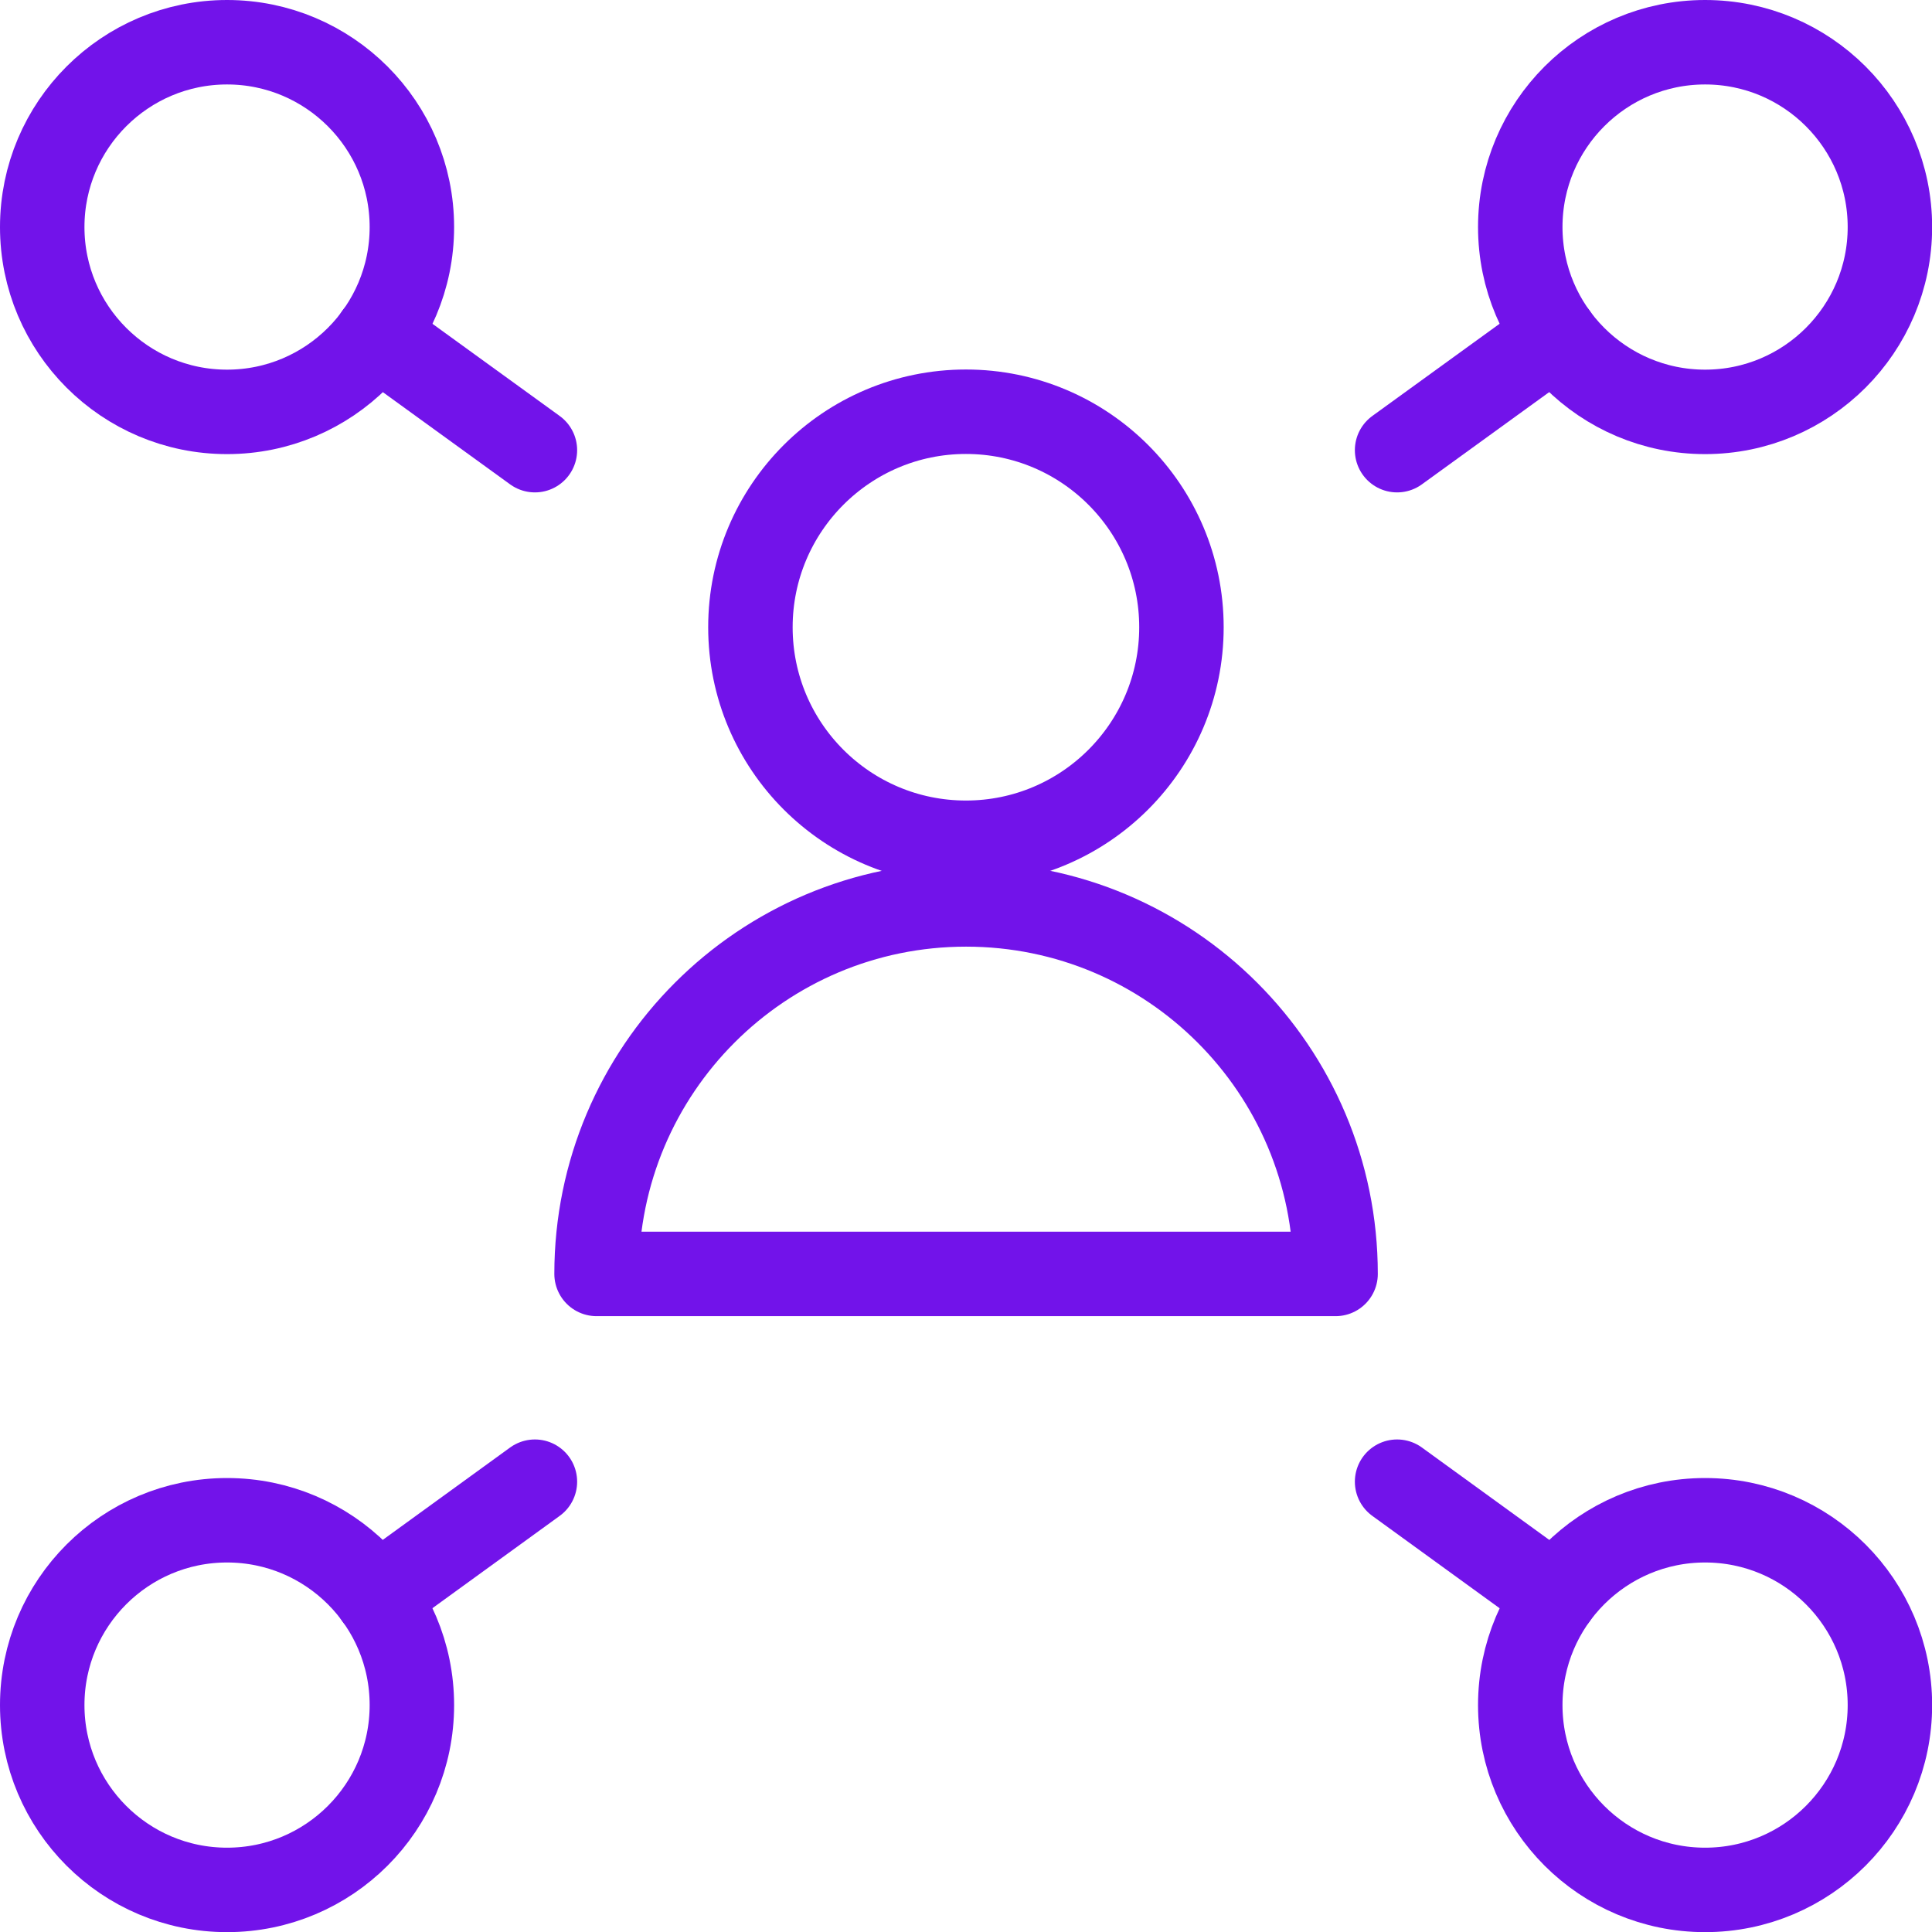
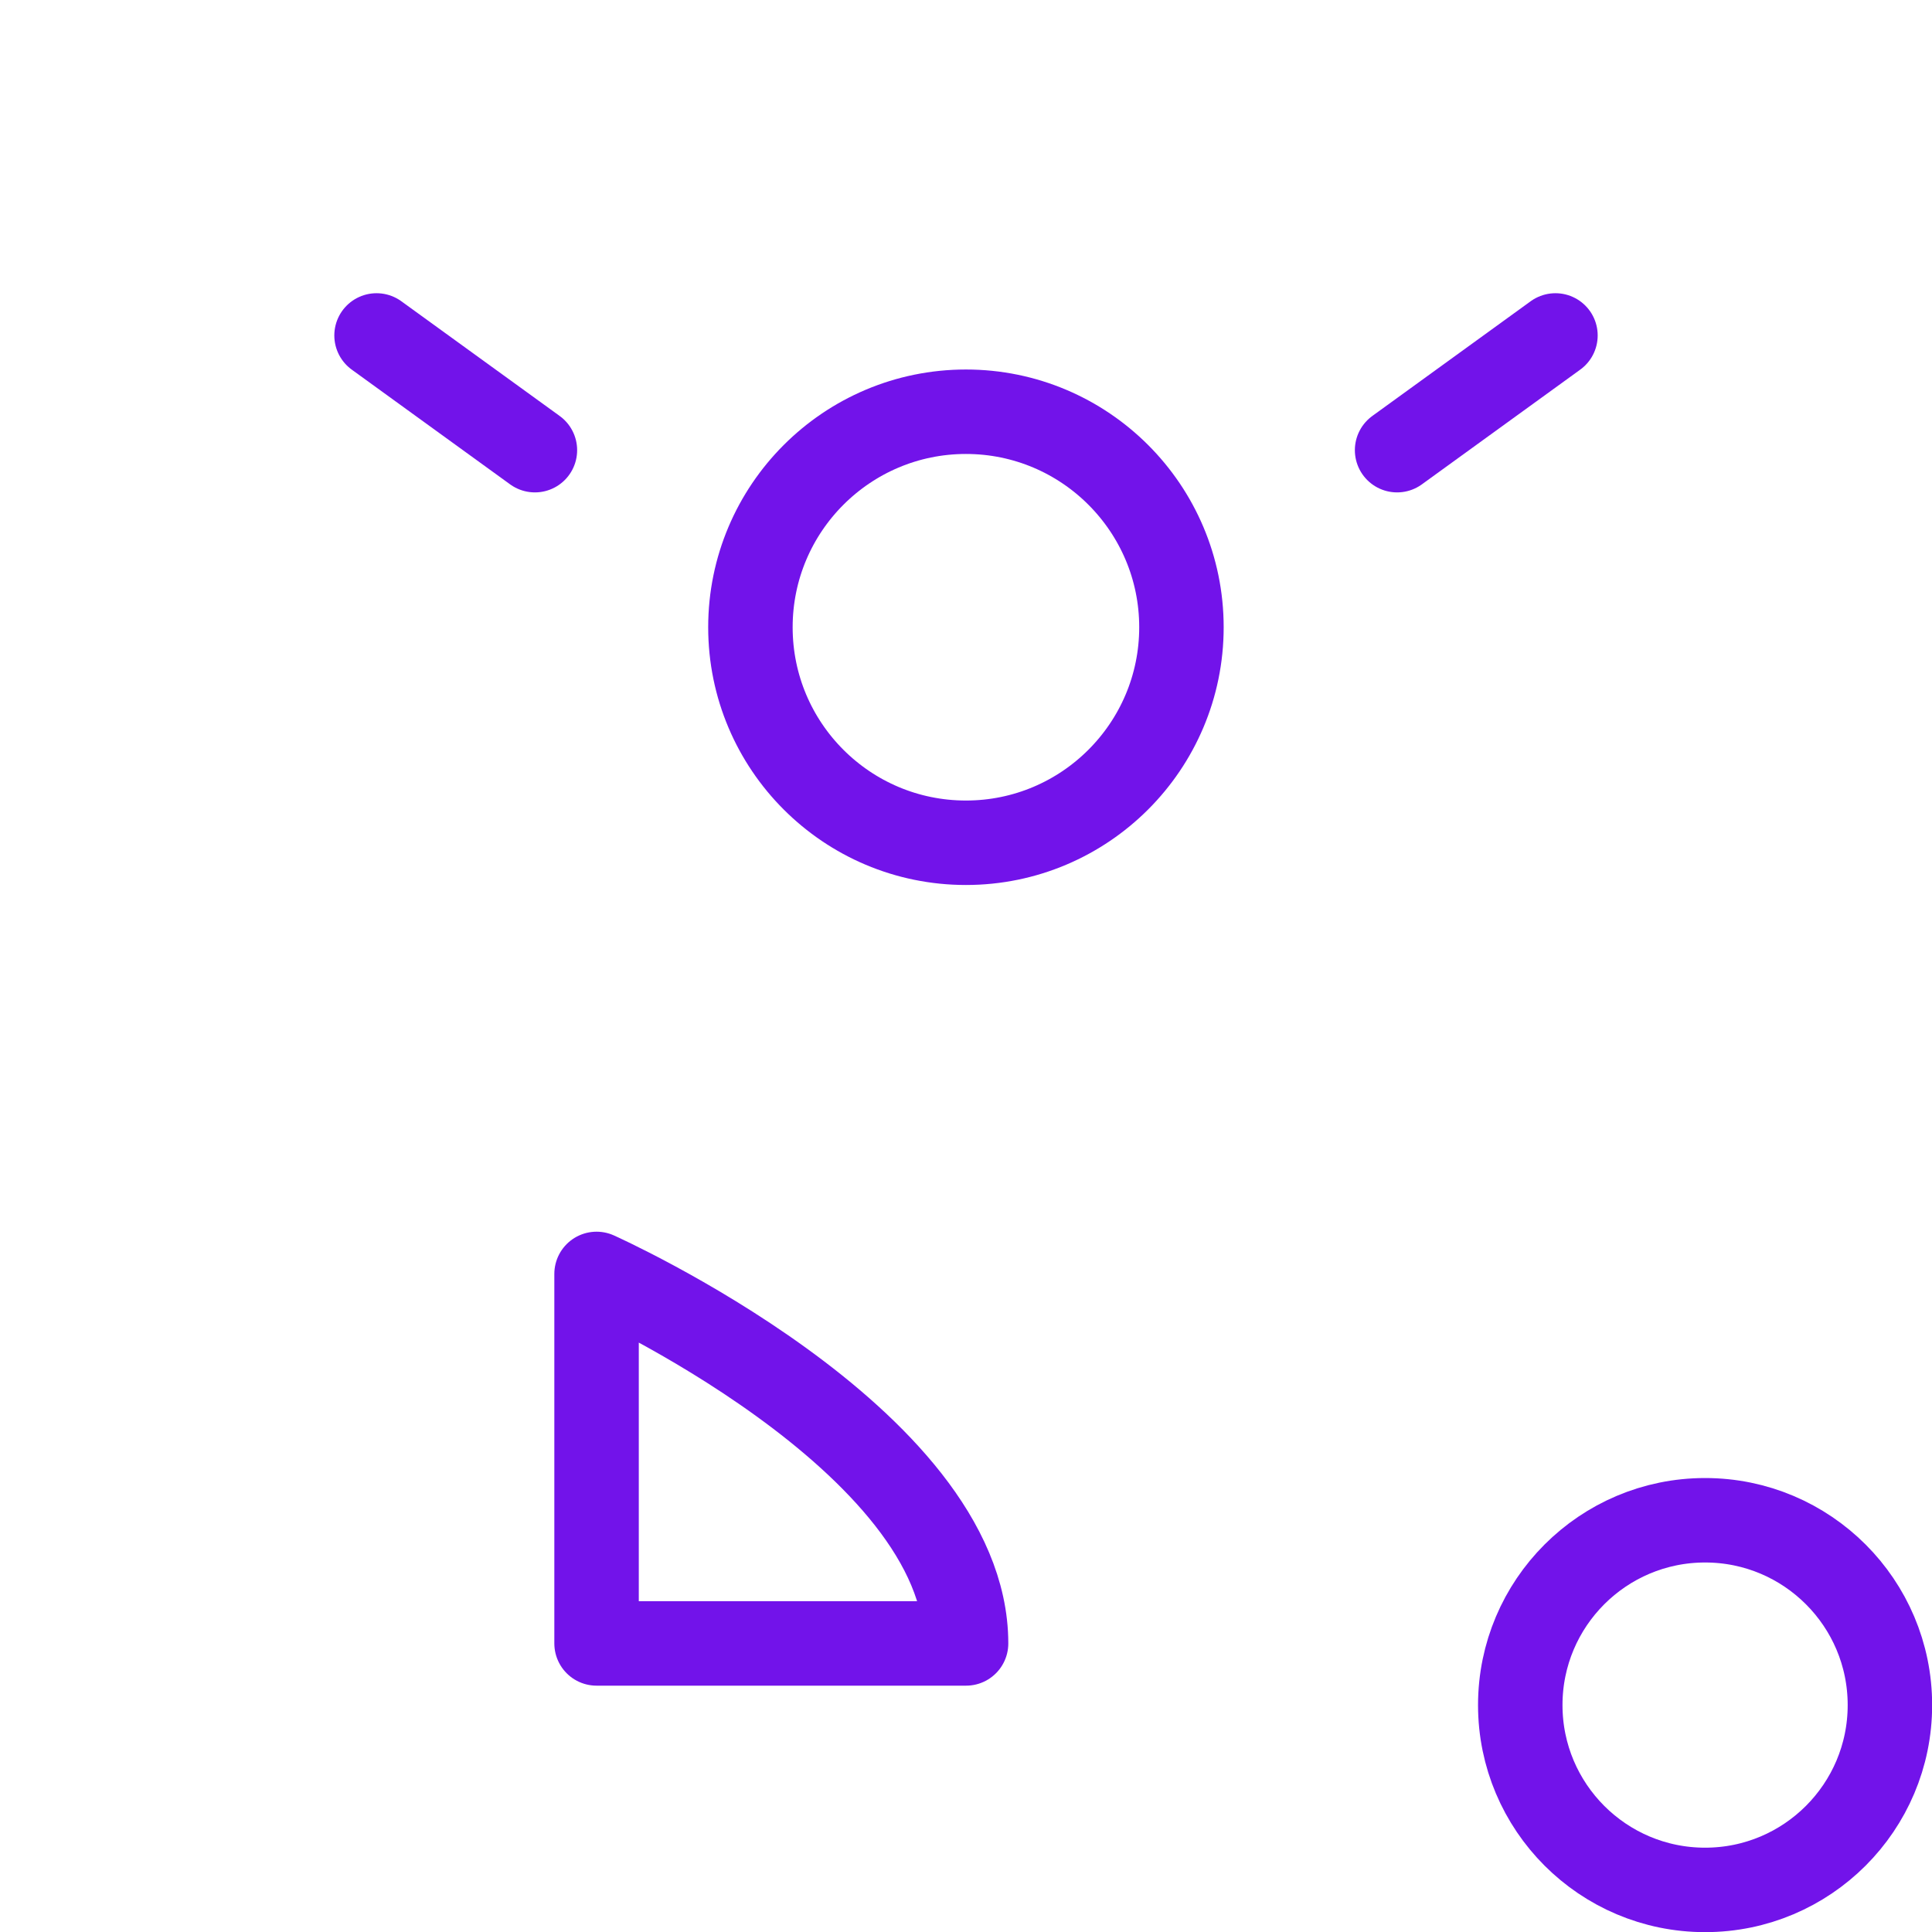
<svg xmlns="http://www.w3.org/2000/svg" id="a" data-name="Layer 1" viewBox="0 0 137.25 137.25">
-   <path d="M3,16.13c0,7.25,5.88,13.13,13.13,13.13s13.13-5.88,13.13-13.13S23.37,3,16.13,3,3,8.88,3,16.13Z" style="fill: none; stroke: #7213ea; stroke-linecap: round; stroke-linejoin: round; stroke-width: 6px;" />
  <path d="M26.75,23.83l11.25,8.15" style="fill: none; stroke: #7213ea; stroke-linecap: round; stroke-linejoin: round; stroke-width: 6px;" />
-   <path d="M3,121.13c0,7.25,5.88,13.13,13.13,13.13s13.13-5.88,13.13-13.13-5.88-13.13-13.13-13.13-13.13,5.88-13.13,13.13Z" style="fill: none; stroke: #7213ea; stroke-linecap: round; stroke-linejoin: round; stroke-width: 6px;" />
-   <path d="M26.75,113.42l11.25-8.16" style="fill: none; stroke: #7213ea; stroke-linecap: round; stroke-linejoin: round; stroke-width: 6px;" />
-   <path d="M108,16.13c0,7.25,5.88,13.13,13.13,13.13s13.13-5.88,13.13-13.13-5.88-13.13-13.13-13.13-13.13,5.88-13.13,13.13Z" style="fill: none; stroke: #7213ea; stroke-linecap: round; stroke-linejoin: round; stroke-width: 6px;" />
  <path d="M110.5,23.83l-11.25,8.15" style="fill: none; stroke: #7213ea; stroke-linecap: round; stroke-linejoin: round; stroke-width: 6px;" />
  <path d="M108,121.13c0,7.25,5.88,13.13,13.13,13.13s13.13-5.88,13.13-13.13-5.88-13.13-13.13-13.13-13.13,5.88-13.13,13.13Z" style="fill: none; stroke: #7213ea; stroke-linecap: round; stroke-linejoin: round; stroke-width: 6px;" />
-   <path d="M110.5,113.42l-11.25-8.16" style="fill: none; stroke: #7213ea; stroke-linecap: round; stroke-linejoin: round; stroke-width: 6px;" />
  <path d="M53.31,44.56c0,8.46,6.86,15.31,15.31,15.31s15.31-6.86,15.31-15.31-6.86-15.31-15.31-15.31-15.31,6.86-15.31,15.31Z" style="fill: none; stroke: #7213ea; stroke-linecap: round; stroke-linejoin: round; stroke-width: 6px;" />
-   <path d="M42.38,90.5c0-14.5,11.75-26.25,26.25-26.25s26.25,11.75,26.25,26.25H42.38Z" style="fill: none; stroke: #7213ea; stroke-linecap: round; stroke-linejoin: round; stroke-width: 6px;" />
+   <path d="M42.38,90.5s26.25,11.75,26.25,26.25H42.38Z" style="fill: none; stroke: #7213ea; stroke-linecap: round; stroke-linejoin: round; stroke-width: 6px;" />
</svg>